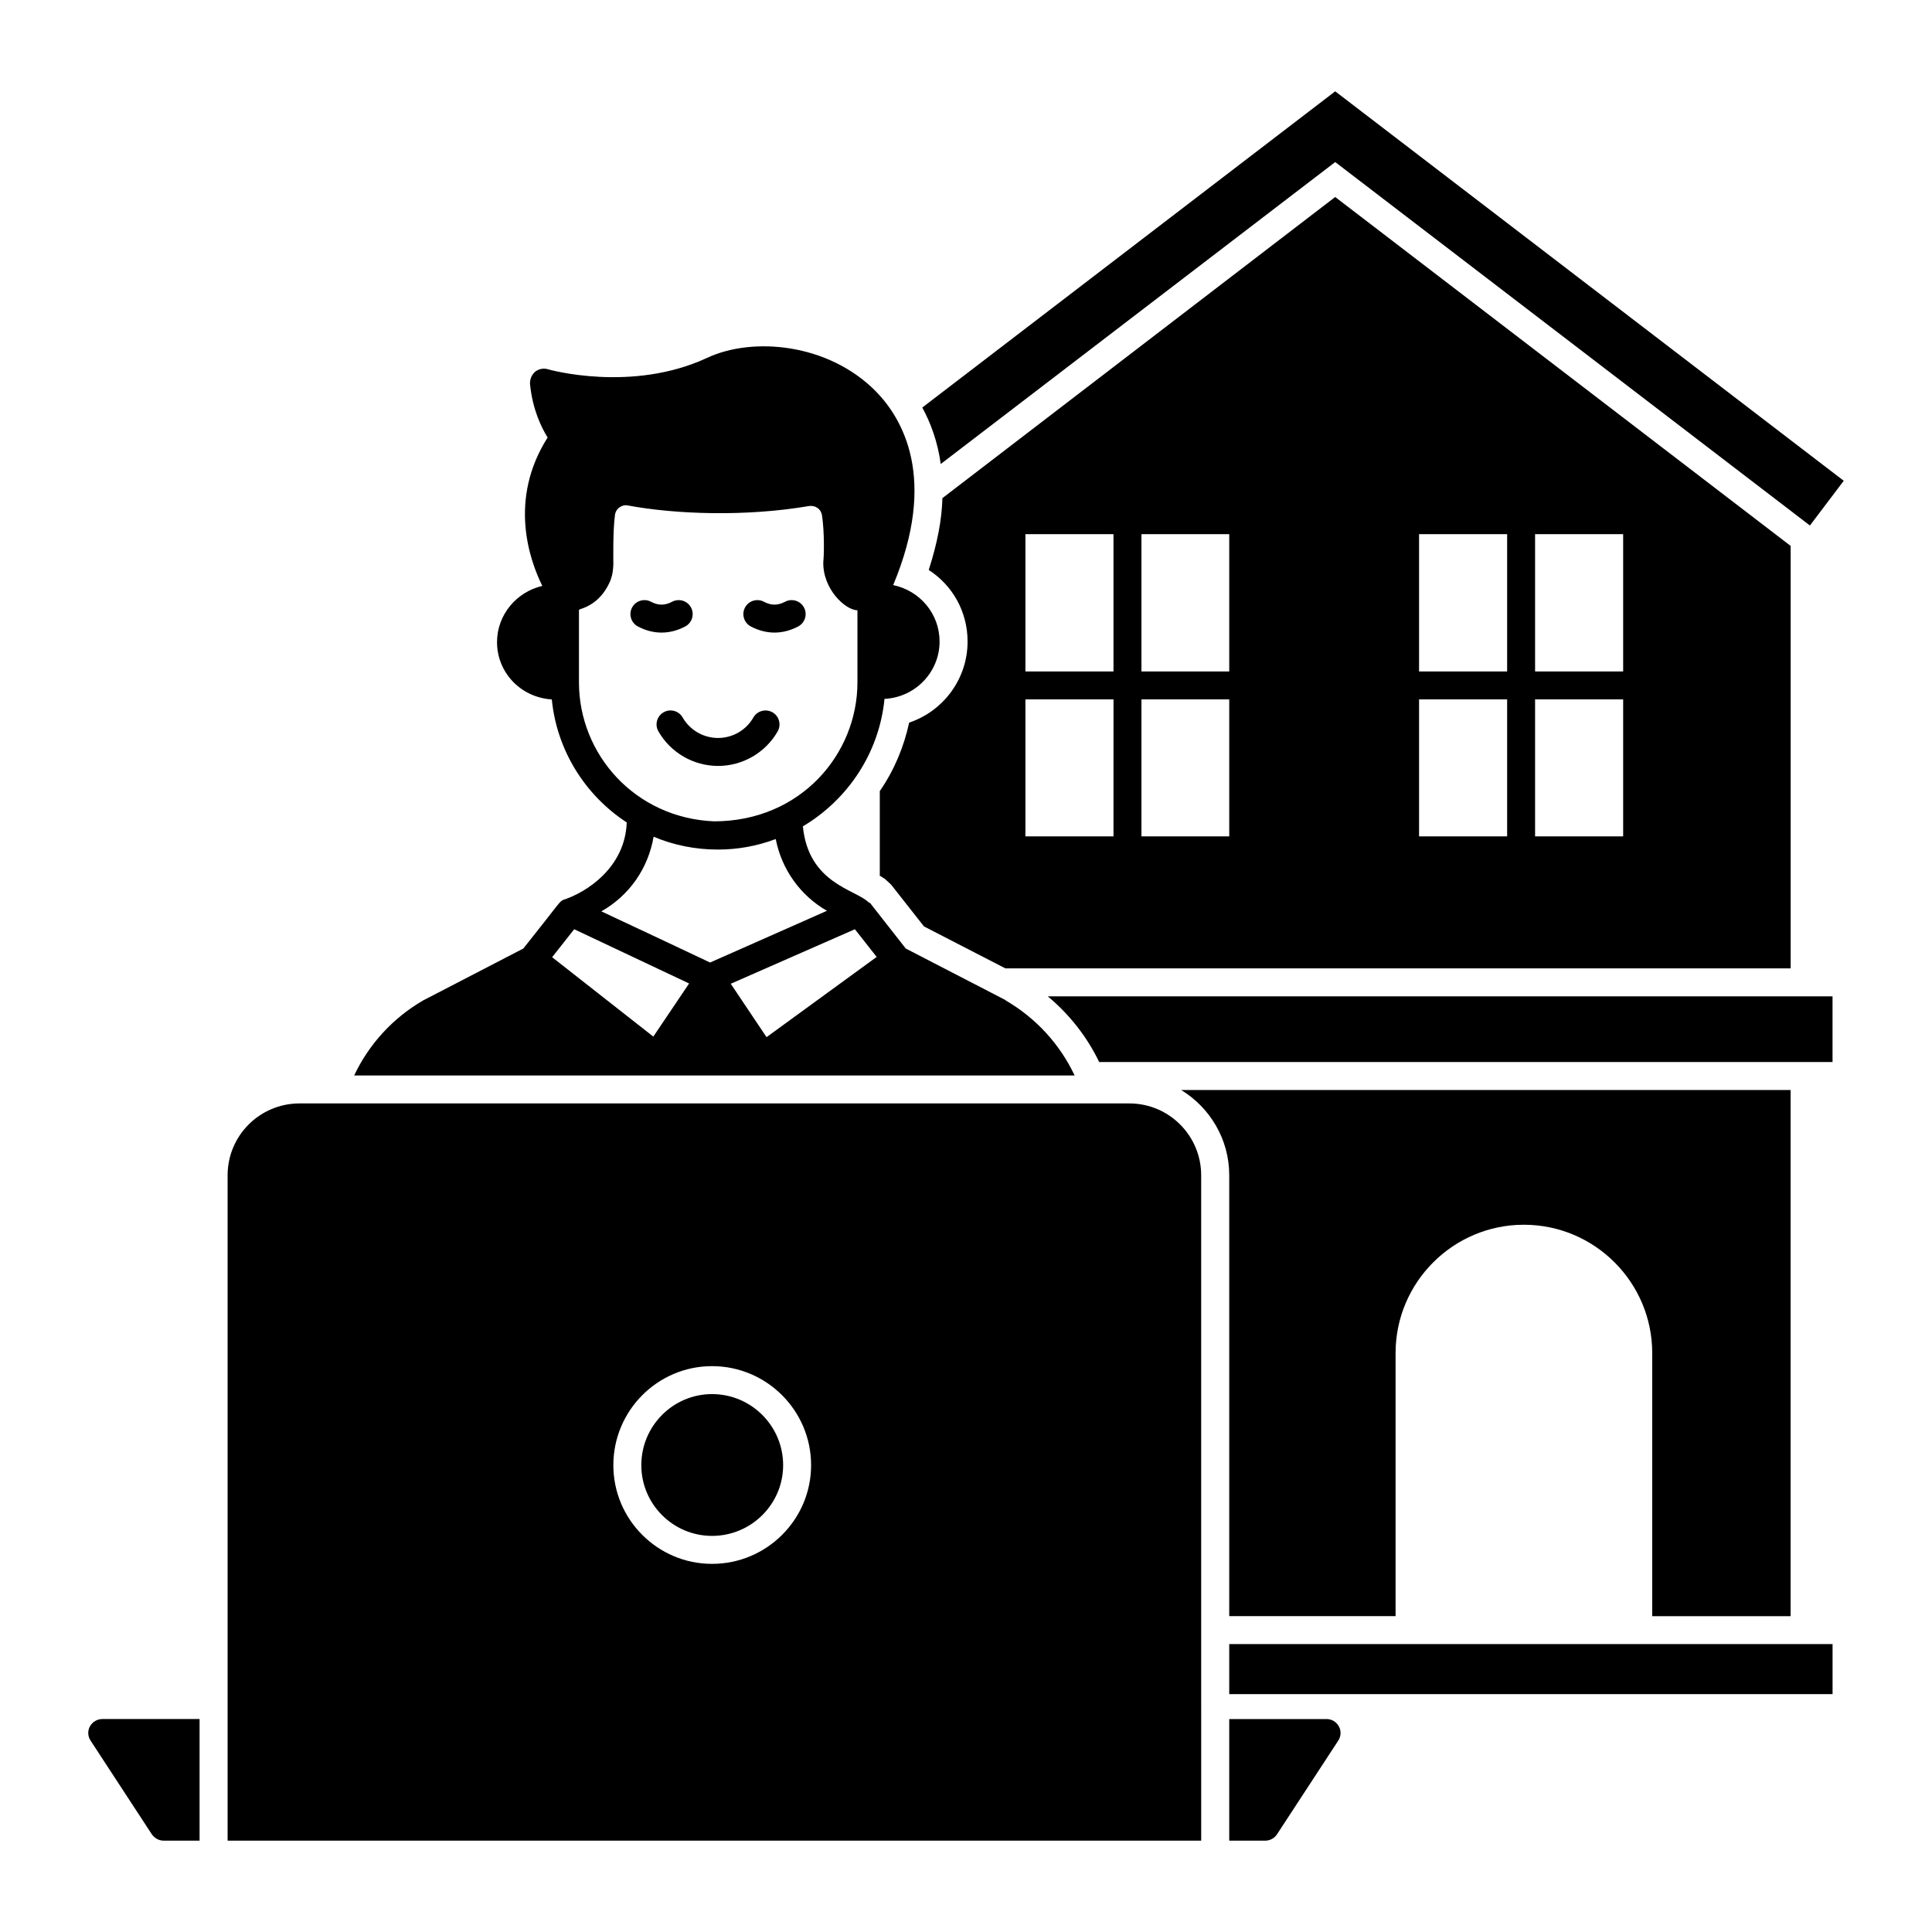
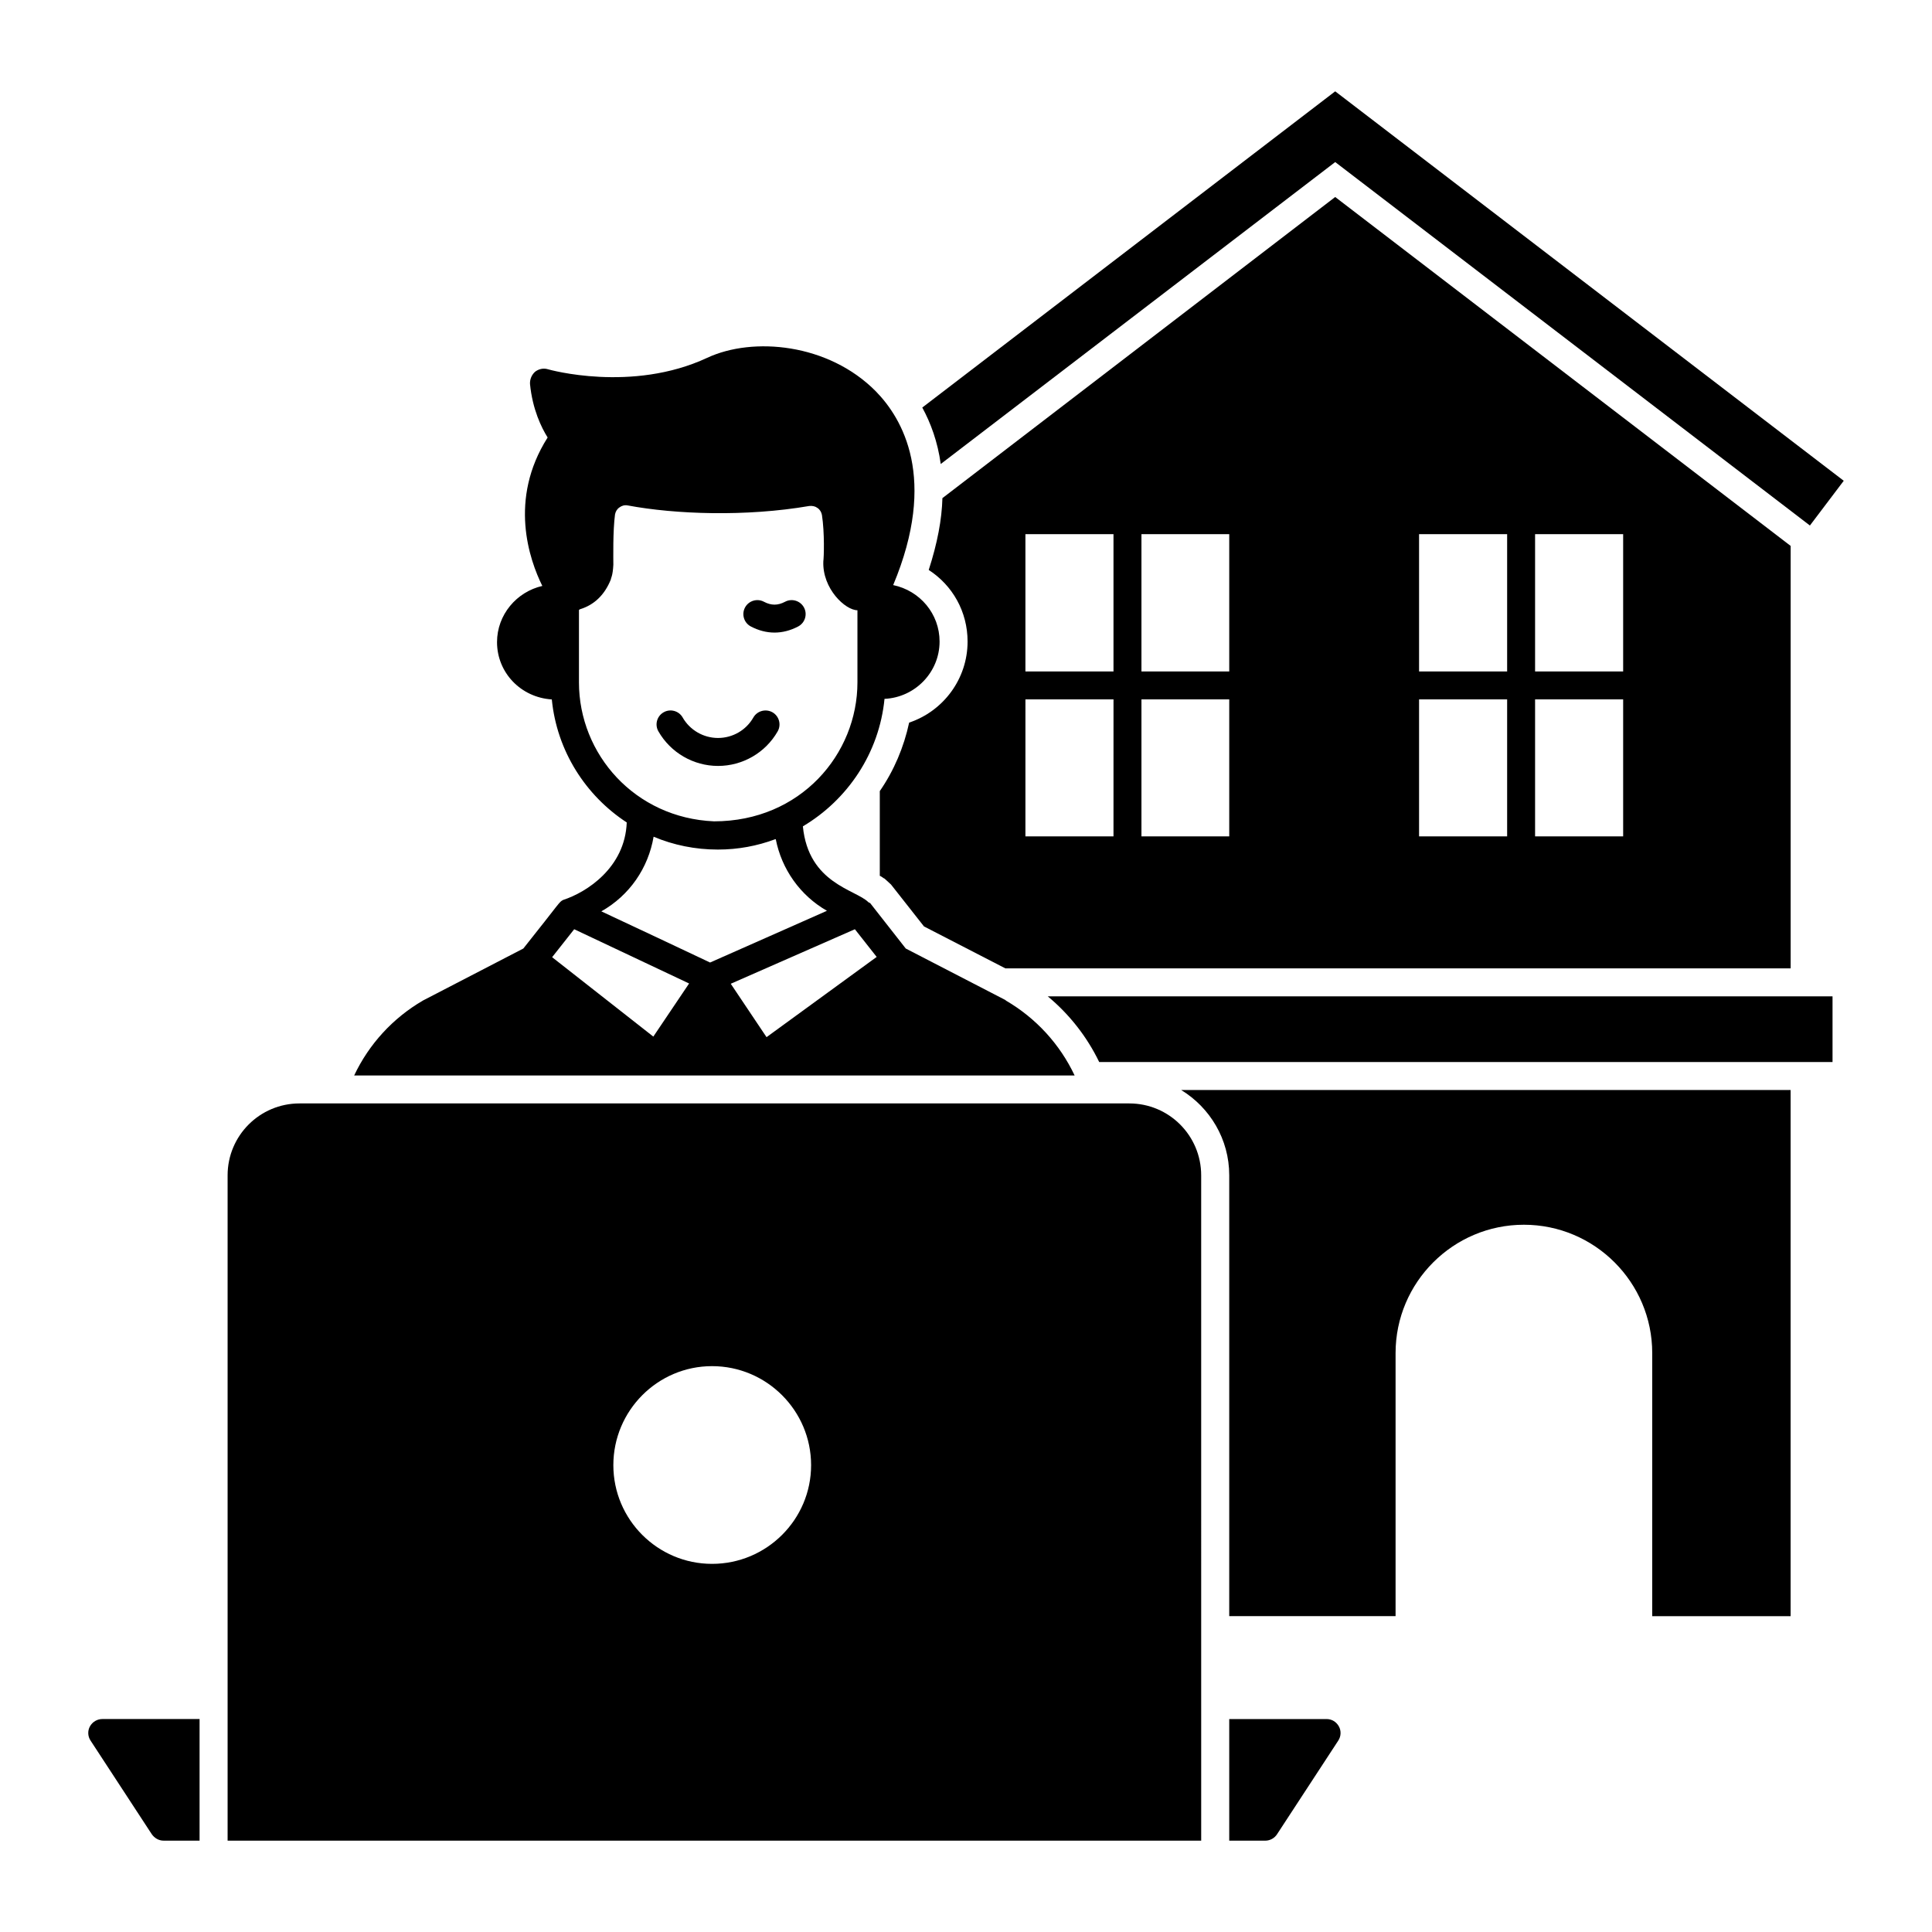
<svg xmlns="http://www.w3.org/2000/svg" fill="#000000" width="800px" height="800px" version="1.1" viewBox="144 144 512 512">
  <g>
    <path d="m498.66 605.27-16.227 24.82c-0.668 1.039-1.852 1.703-3.113 1.703h-9.559v-32.23h25.781c1.406 0 2.594 0.742 3.262 1.926 0.668 1.188 0.594 2.668-0.145 3.781z" />
    <path d="m196.89 599.56v32.23h-9.555c-1.262 0-2.371-0.668-3.113-1.703l-16.227-24.82c-0.742-1.109-0.816-2.594-0.148-3.777 0.668-1.188 1.926-1.926 3.262-1.926z" />
-     <path d="m332.7 513.45c-10.34 0-18.746 8.449-18.746 18.832 0 10.34 8.406 18.746 18.746 18.746 10.391 0 18.84-8.406 18.84-18.746 0-10.383-8.453-18.832-18.84-18.832z" />
    <path d="m443.28 436.42h-219.91c-10.52 0-19.051 8.531-19.051 19.051v176.32h258.01l-0.004-176.32c0-10.523-8.527-19.051-19.047-19.051zm-110.58 122.02c-14.422 0-26.156-11.734-26.156-26.156 0-14.469 11.734-26.242 26.156-26.242 14.469 0 26.25 11.773 26.25 26.242 0 14.422-11.781 26.156-26.25 26.156z" />
    <path d="m410.56 409.15c0-0.074-0.074-0.074-0.148-0.148l-26.375-13.633-9.41-12.004c-0.148-0.148-0.371-0.148-0.52-0.297-3.336-3.332-15.855-4.891-17.336-20.078 11.855-7.039 20.227-19.41 21.633-33.785 8.074-0.371 14.594-7.039 14.594-15.188 0-7.336-5.188-13.484-12.297-14.965 11.855-28.301 2.445-44.156-4.594-51.344-12.594-12.742-32.598-14.523-44.676-8.891-20.004 9.336-42.008 3.113-42.23 3.039-1.188-0.371-2.445-0.074-3.41 0.668-0.891 0.816-1.406 2-1.332 3.262 0.668 6.742 3.039 11.559 4.668 14.152-10.445 16.449-4.816 32.453-1.406 39.34-6.816 1.555-12.004 7.633-12.004 14.891 0 8.074 6.297 14.668 14.52 15.188 1.332 13.633 8.965 25.488 19.855 32.598-0.445 12.004-10.668 18.523-16.816 20.523-1.188 0.594-0.594 0.371-10.594 12.891l-26.598 13.781c-8 4.668-14.301 11.559-18.227 19.855h190.93c-3.926-8.297-10.227-15.188-18.227-19.855zm-113.13-84.312v-19.188c0.148-0.074 0.223-0.223 0.371-0.223 3.555-1.113 6.371-3.629 8.074-7.852 0-0.371 0.52-0.891 0.668-3.926 0-1.629-0.148-8.891 0.445-13.336 0.148-0.742 0.52-1.406 1.188-1.852 0.594-0.445 1.332-0.668 2.148-0.52 12.668 2.371 31.34 3.039 48.16 0.148 0.816-0.074 1.555 0.074 2.148 0.52 0.668 0.445 1.039 1.113 1.188 1.852 0.742 4.816 0.52 11.262 0.371 12.297-0.297 7.262 5.852 12.965 9.039 12.965v19.117c0 18.969-15.039 36.824-38.008 36.824-20.977-0.895-35.793-17.789-35.793-36.828zm19.707 93.871-26.82-21.043 5.852-7.41 30.449 14.375zm-13.781-33.191c7.484-4.223 12.445-11.484 13.855-19.781 5.262 2.223 11.039 3.406 17.039 3.406 5.336 0 10.445-0.965 15.188-2.742h0.148c1.555 7.926 6.445 14.891 13.559 18.969-0.742 0.297-29.191 12.965-30.969 13.707-0.742-0.371-27.191-12.82-28.82-13.559zm43.785 33.34-9.484-14.152c0.742-0.297 30.969-13.633 32.895-14.449l5.777 7.336z" />
    <path d="m334.29 346.98c6.527 0 12.574-3.508 15.801-9.16 1.012-1.781 0.391-4.043-1.383-5.059-1.773-0.992-4.039-0.391-5.059 1.383-1.902 3.352-5.492 5.426-9.363 5.426-3.863 0-7.453-2.078-9.371-5.426-1.012-1.789-3.301-2.387-5.051-1.375-1.781 1.012-2.394 3.277-1.375 5.051 3.234 5.652 9.289 9.16 15.801 9.16z" />
-     <path d="m325.59 310.02c1.809-0.961 2.504-3.199 1.547-5.008-0.961-1.816-3.211-2.496-5.008-1.547-1.945 1.02-3.66 1.027-5.621 0-1.793-0.949-4.051-0.27-5.008 1.547-0.957 1.809-0.262 4.043 1.547 5.008 2.047 1.086 4.16 1.621 6.273 1.621 2.109 0 4.223-0.535 6.269-1.621z" />
    <path d="m342.98 310.02c2.055 1.078 4.16 1.621 6.273 1.621 2.113 0 4.219-0.543 6.273-1.621 1.809-0.957 2.504-3.199 1.547-5.008-0.961-1.816-3.219-2.496-5.008-1.547-1.938 1.027-3.691 1.027-5.629 0-1.789-0.949-4.043-0.27-5.008 1.547-0.953 1.812-0.258 4.055 1.551 5.008z" />
-     <path d="m469.76 579.7h159.89v13.262h-159.89z" />
+     <path d="m469.76 579.7h159.89h-159.89z" />
    <path d="m497.84 196.21-104.09 79.797c-0.148 5.629-1.332 11.93-3.629 19.039 6.297 4.074 10.297 11.039 10.297 18.969 0 9.93-6.445 18.449-15.484 21.484-1.406 6.519-4 12.668-7.781 18.152v22.449c0.371 0.148 0.668 0.371 0.965 0.594l0.297 0.148 1.703 1.555 8.742 11.113 21.559 11.113h208.12v-111.95zm-58.754 169.44h-23.34l0.004-36.301h23.34zm0-43.711h-23.34v-36.379h23.34zm30.676 43.711h-23.266v-36.301h23.266zm0-43.711h-23.266v-36.379h23.266zm73.645 43.711h-23.34v-36.301h23.34zm0-43.711h-23.34v-36.379h23.34zm30.746 43.711h-23.34v-36.301h23.34zm0-43.711h-23.34v-36.379h23.34z" />
    <path d="m632.61 271.41-8.965 11.855-125.8-96.316-104.54 80.016c-0.816-5.926-2.668-10.891-4.891-14.965l109.43-83.797z" />
    <path d="m629.64 408.04v17.41h-194.34c-3.262-6.742-7.926-12.668-13.633-17.41z" />
    <path d="m618.53 432.86v139.44h-36.676l0.004-69.723c0-18.746-15.262-34.008-34.008-34.008-18.746 0-34.008 15.262-34.008 34.008v69.719h-44.082v-116.84c0-9.559-5.113-17.93-12.742-22.598z" />
  </g>
</svg>